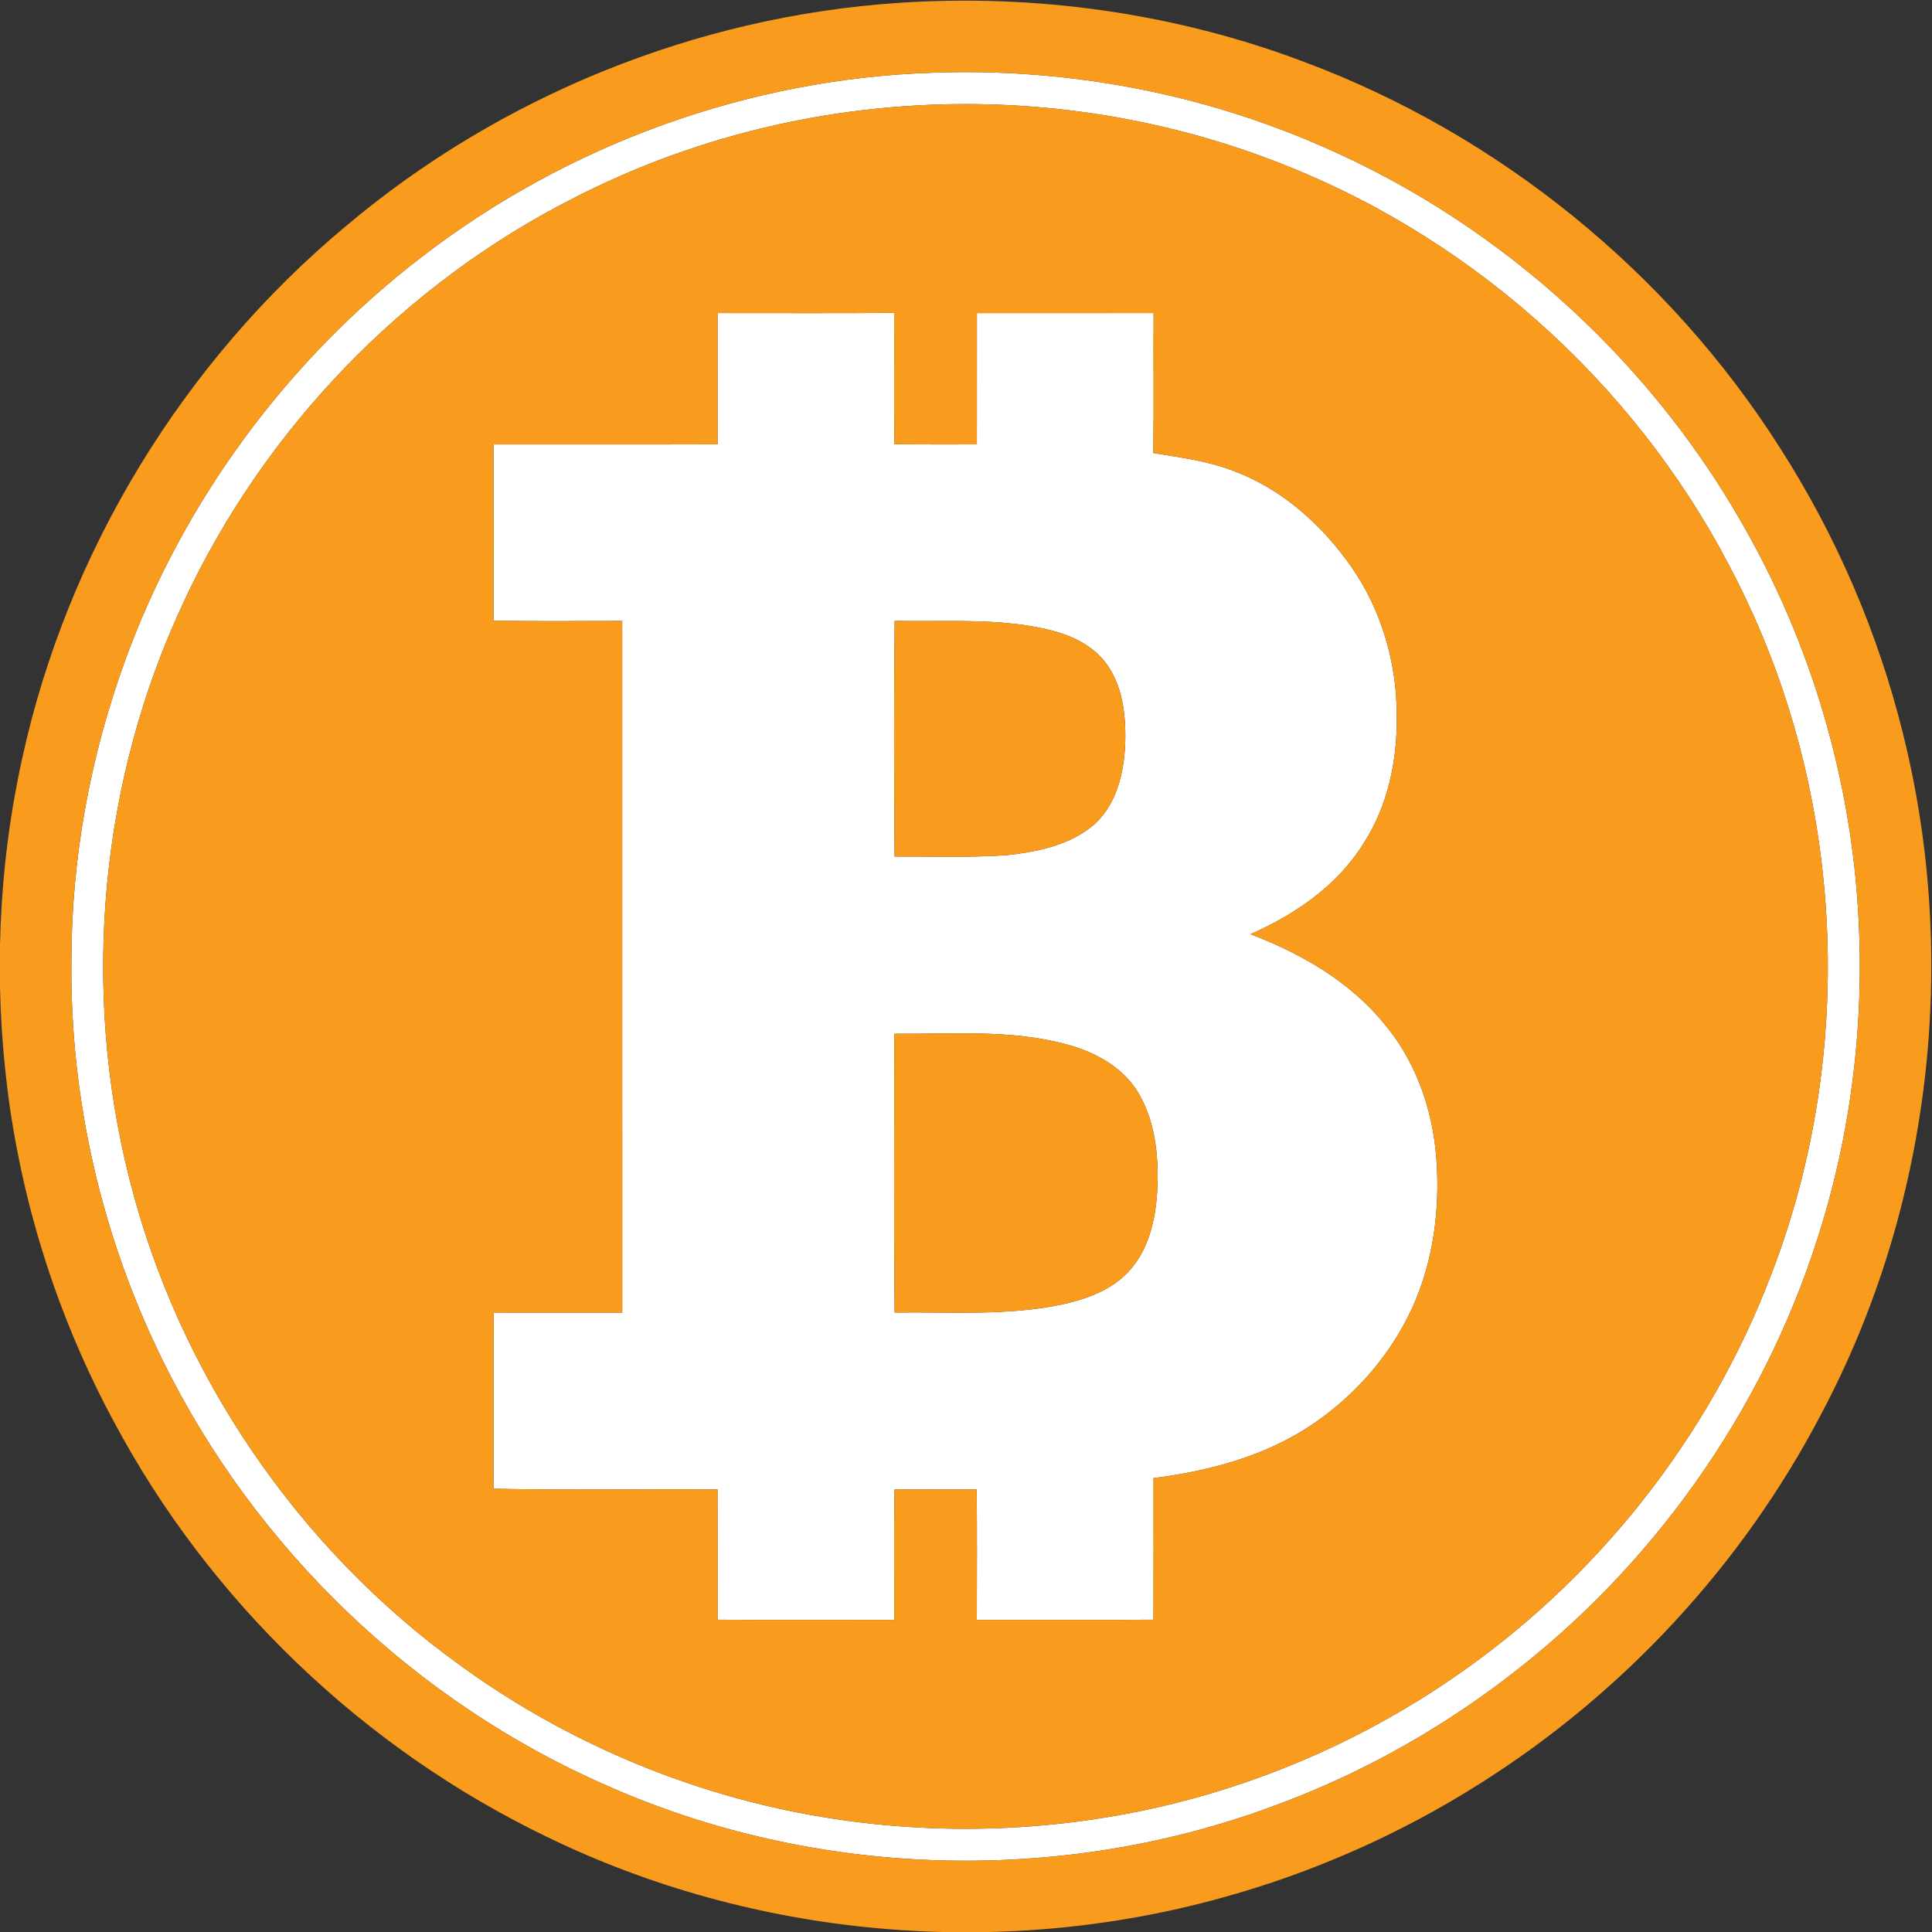
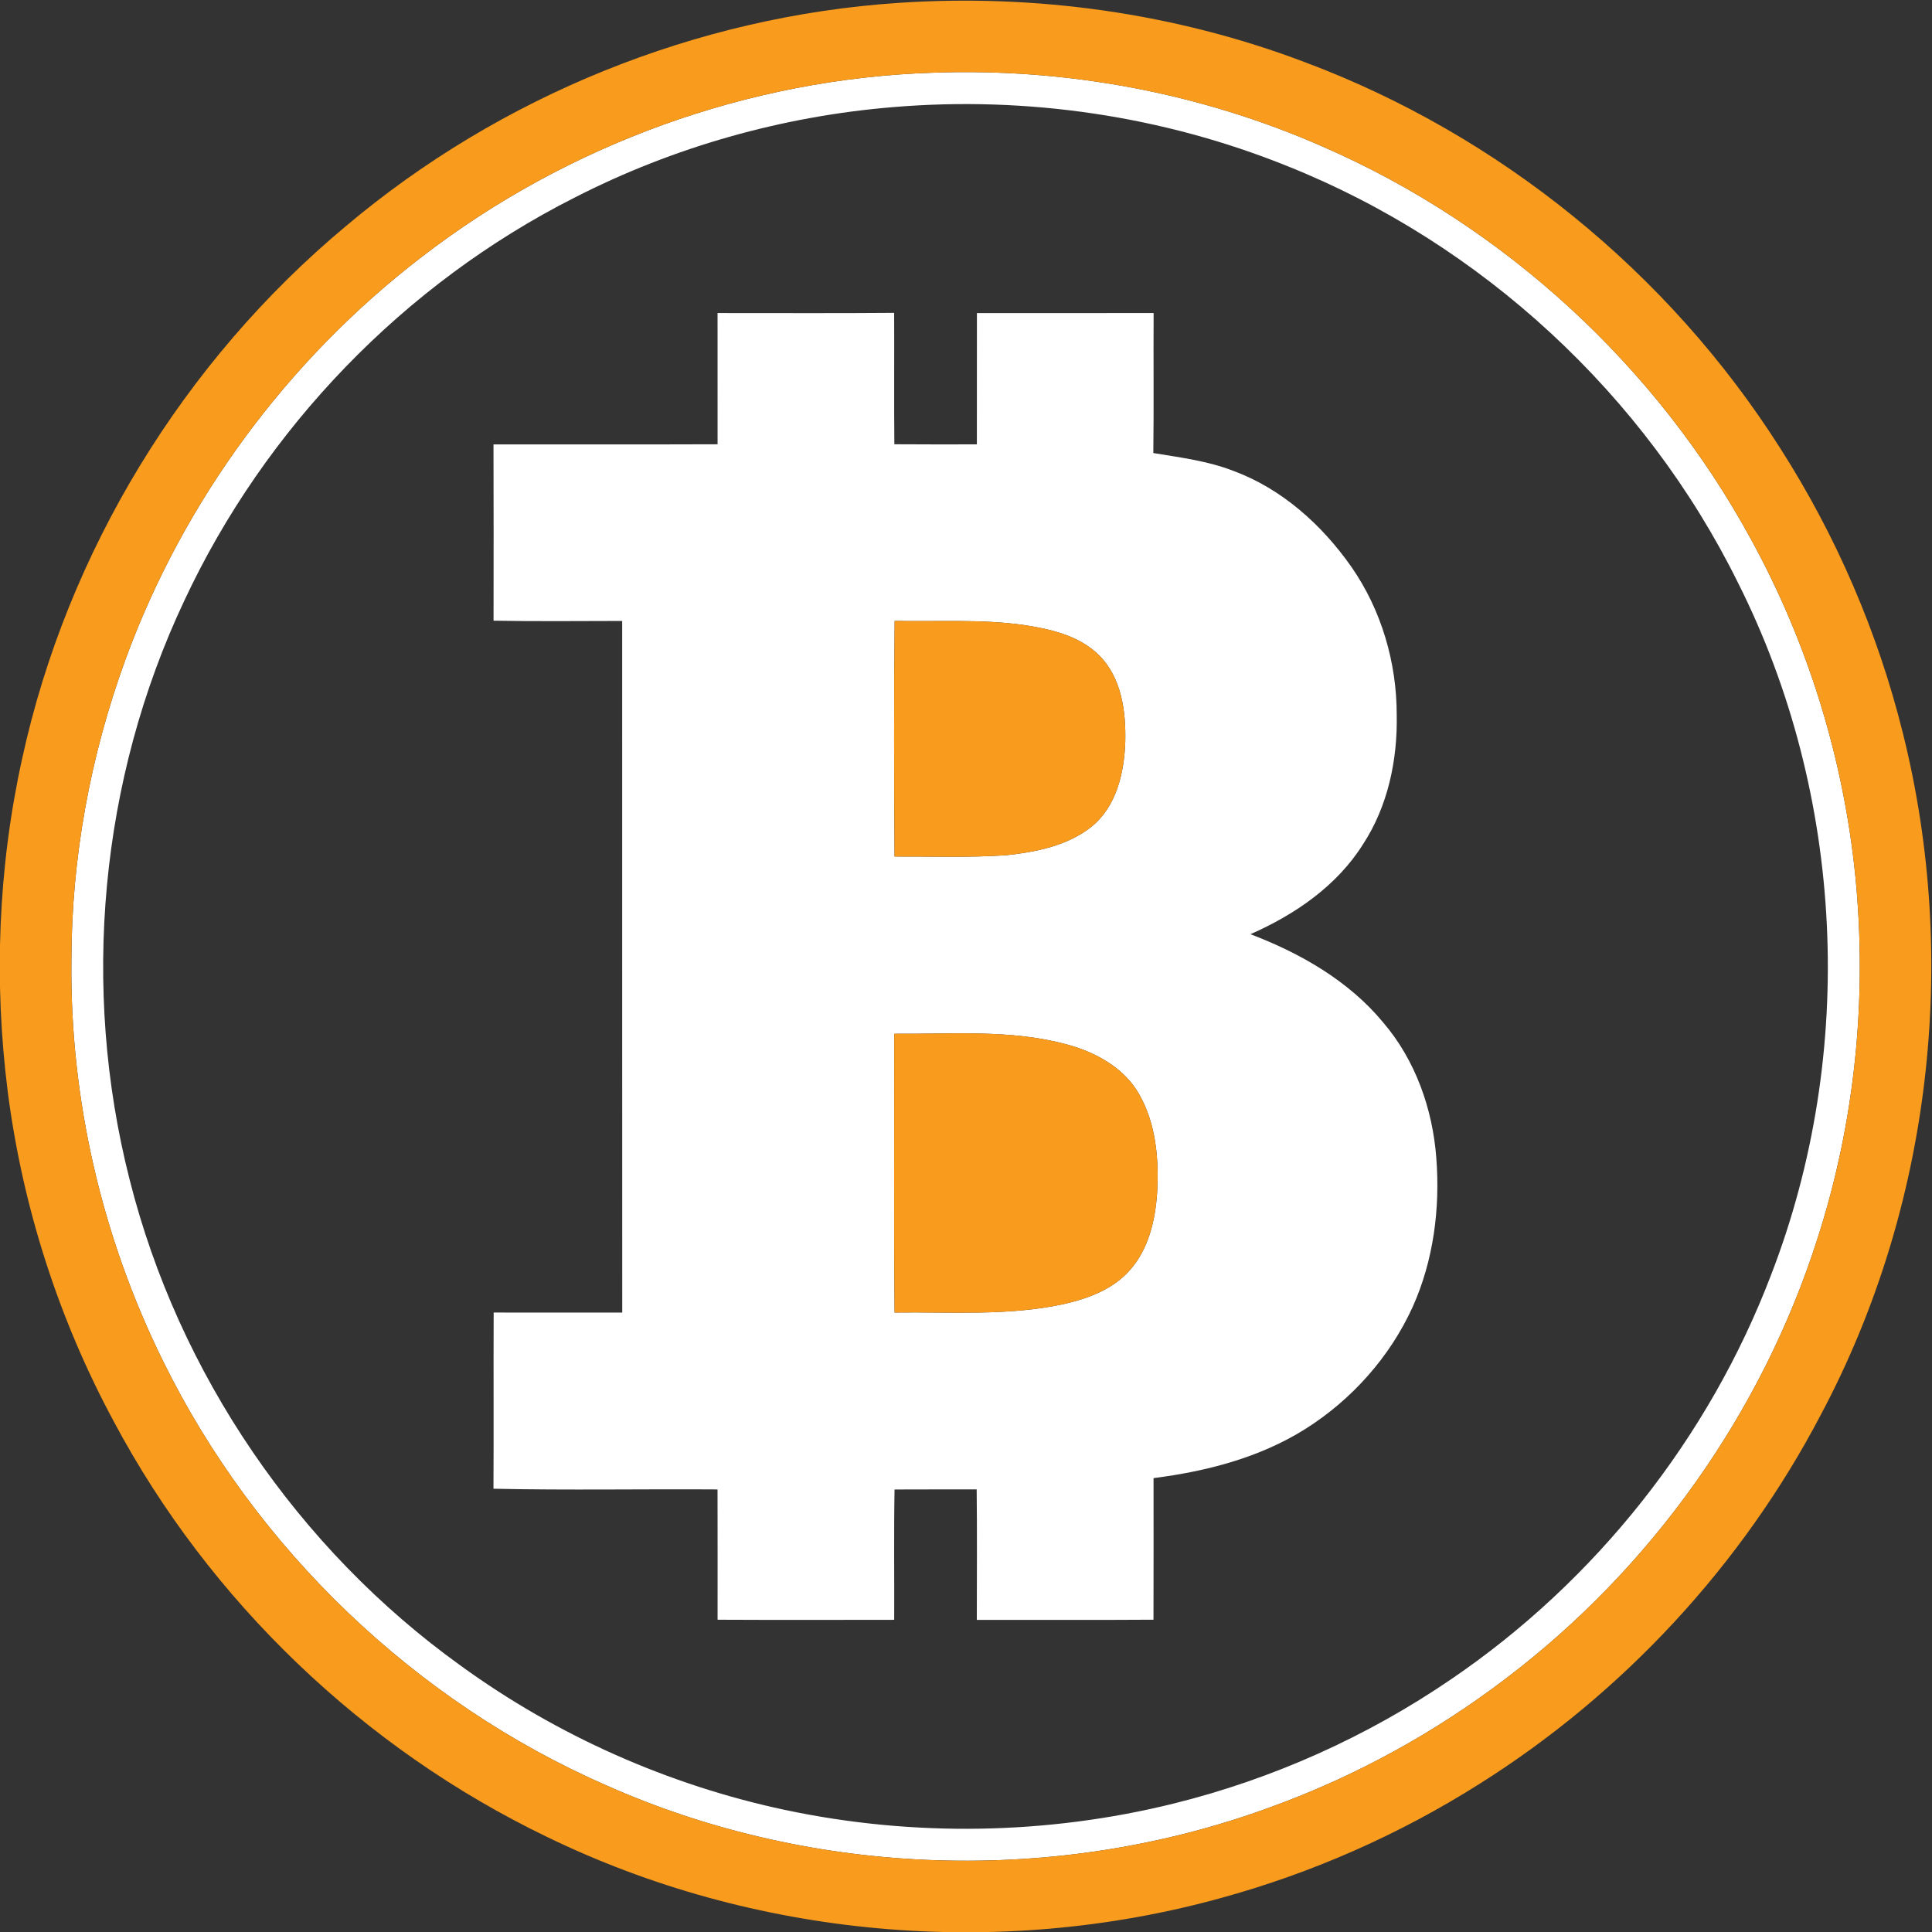
<svg xmlns="http://www.w3.org/2000/svg" xmlns:ns1="http://sodipodi.sourceforge.net/DTD/sodipodi-0.dtd" xmlns:ns2="http://www.inkscape.org/namespaces/inkscape" version="1.1" id="svg2" xml:space="preserve" width="293.685" height="293.702" viewBox="0 0 293.685 293.702" ns1:docname="Bitcoin Logo PNG.svg" ns2:version="1.1.1 (3bf5ae0d25, 2021-09-20)">
  <rect x="0" y="0" width="293.685" height="293.702" fill="#333333" stroke="none" />
  <defs id="defs6">
    <clipPath clipPathUnits="userSpaceOnUse" id="clipPath20">
-       <path d="M 0,320 H 420 V 0 H 0 Z" id="path18" />
-     </clipPath>
+       </clipPath>
  </defs>
  <ns1:namedview pagecolor="#ffffff" bordercolor="#666666" borderopacity="1" objecttolerance="10" gridtolerance="10" guidetolerance="10" ns2:pageopacity="0" ns2:pageshadow="2" ns2:window-width="1280" ns2:window-height="668" id="namedview4" ns2:pagecheckerboard="0" showgrid="false" fit-margin-top="0" fit-margin-left="0" fit-margin-right="0" fit-margin-bottom="0" ns2:zoom="1.1789063" ns2:cx="55.984094" ns2:cy="164.98343" ns2:window-x="0" ns2:window-y="0" ns2:window-maximized="1" ns2:current-layer="g10" />
  <g id="g10" ns2:groupmode="layer" ns2:label="Bitcoin Logo PNG" transform="matrix(1.333,0,0,-1.333,-133.157,395.547)">
    <g id="g1189">
      <g id="g22" transform="translate(201.752,284.52)">
        <path d="m 0,0 c -12.635,-1.036 -25.07,-4.549 -36.354,-10.329 -19.395,-9.809 -35.303,-26.284 -44.496,-45.972 -9.631,-20.403 -11.793,-44.157 -6.227,-66.004 5.578,-22.135 19.208,-42.104 37.739,-55.419 11,-7.989 23.697,-13.627 36.996,-16.459 14.582,-3.092 29.865,-2.855 44.338,0.73 11.278,2.795 22.05,7.624 31.64,14.182 16.469,11.2 29.403,27.522 36.488,46.14 9.777,25.307 8.408,54.68 -3.803,78.92 C 85.755,-32.826 67.114,-15.58 44.958,-6.732 30.776,-1.005 15.237,1.282 0,0 m 4.574,3.925 c 15.196,0.552 30.513,-2.309 44.434,-8.442 20.621,-8.982 38.06,-25.002 48.804,-44.756 6.496,-11.836 10.554,-24.995 11.905,-38.428 1.379,-13.883 -0.034,-28.062 -4.324,-41.349 -6.32,-19.851 -18.955,-37.602 -35.558,-50.171 -8.13,-6.193 -17.193,-11.163 -26.802,-14.644 -24.296,-8.929 -52.018,-8.046 -75.684,2.452 -21.863,9.543 -40.101,27.032 -50.623,48.433 -6.973,14.117 -10.614,29.872 -10.442,45.62 0.003,11.69 2.152,23.364 6.155,34.339 6.604,18.085 18.481,34.179 33.746,45.9 16.647,12.859 37.355,20.375 58.389,21.046" style="fill:#ffffff;fill-opacity:1;fill-rule:nonzero;stroke:none" id="path24" />
      </g>
      <g id="g26" transform="translate(201.87,178.846)">
        <path d="m 0,0 c 0.012,-10.595 -0.062,-21.192 0.041,-31.787 6.42,0.088 12.934,-0.415 19.261,0.955 2.782,0.633 5.656,1.681 7.581,3.893 2.109,2.381 2.87,5.613 3.088,8.711 0.231,3.852 -0.097,7.939 -2.053,11.352 -1.734,3.033 -4.994,4.792 -8.273,5.672 C 13.243,0.524 6.548,-0.053 0,0 M 0.047,47.083 C -0.05,38.126 -0.022,29.169 0.034,20.213 c 4.24,0.021 8.486,-0.138 12.719,0.146 3.401,0.365 6.979,1.07 9.725,3.239 2.857,2.296 3.743,6.155 3.865,9.649 0.093,3.484 -0.409,7.381 -3.014,9.942 -2.283,2.253 -5.584,2.98 -8.651,3.441 C 9.83,47.301 4.923,46.977 0.047,47.083 M -20.15,82.189 c 6.713,0.009 13.424,-0.038 20.138,0.022 0.024,-4.995 -0.025,-9.99 0.024,-14.984 3.139,-0.028 6.274,-0.013 9.41,-0.013 0.006,4.989 0,9.98 0.006,14.969 6.717,0.009 13.433,-0.007 20.15,0.009 -0.031,-5.322 0.034,-10.644 -0.034,-15.967 3.082,-0.508 6.22,-0.898 9.153,-2.043 5.531,-2.05 10.086,-6.158 13.437,-10.941 C 55.55,48.327 57.3,42.347 57.3,36.379 57.403,31.241 56.298,25.956 53.456,21.61 50.48,16.862 45.673,13.577 40.619,11.356 46.306,9.191 51.815,6.049 55.743,1.304 c 3.681,-4.29 5.65,-9.865 6.071,-15.461 0.446,-5.759 -0.315,-11.69 -2.692,-16.984 -2.602,-5.718 -6.957,-10.601 -12.267,-13.939 -5.194,-3.266 -11.256,-4.82 -17.286,-5.59 0,-5.382 0.012,-10.763 -0.007,-16.148 -6.716,-0.047 -13.43,-0.006 -20.147,-0.019 0.007,4.961 0.038,9.921 -0.015,14.878 -3.123,-0.009 -6.246,0.013 -9.366,-0.009 -0.09,-4.951 -0.018,-9.908 -0.04,-14.862 -6.714,-0.007 -13.427,-0.025 -20.141,0.009 -0.003,4.954 0.012,9.905 -0.006,14.859 -8.517,0.059 -17.04,-0.106 -25.551,0.081 0.038,6.698 -0.006,13.393 0.022,20.091 4.889,-0.012 9.774,0.003 14.663,-0.006 -0.013,26.29 0,52.583 -0.007,78.872 -4.891,-0.003 -9.78,-0.062 -14.668,0.032 0.003,6.701 0.018,13.399 -0.007,20.1 8.517,0.016 17.034,-0.019 25.554,0.016 -0.003,4.988 0.006,9.976 -0.003,14.965" style="fill:#ffffff;fill-opacity:1;fill-rule:nonzero;stroke:none" id="path28" />
      </g>
      <g id="g30" transform="translate(206.325,288.444)">
        <path d="m 0,0 c -21.033,-0.671 -41.742,-8.186 -58.389,-21.046 -15.264,-11.72 -27.141,-27.815 -33.745,-45.9 -4.003,-10.975 -6.153,-22.649 -6.156,-34.339 -0.171,-15.748 3.469,-31.502 10.442,-45.619 10.523,-21.401 28.761,-38.891 50.624,-48.434 23.666,-10.498 51.387,-11.38 75.684,-2.452 9.609,3.482 18.671,8.451 26.801,14.644 16.603,12.569 29.238,30.321 35.559,50.171 4.289,13.287 5.703,27.466 4.324,41.349 -1.351,13.434 -5.41,26.592 -11.905,38.429 C 82.495,-33.443 65.055,-17.424 44.434,-8.442 30.514,-2.309 15.196,0.552 0,0 m -3.978,7.962 c 15.674,1.054 31.587,-1.17 46.288,-6.739 22.203,-8.292 41.529,-24 54.239,-44.001 6.411,-10.004 11.178,-21.064 14.032,-32.597 6.446,-25.863 3.182,-54.074 -9.353,-77.631 -8.975,-17.159 -22.583,-31.849 -38.977,-42.151 -9.138,-5.781 -19.146,-10.186 -29.578,-13.031 -25.326,-6.966 -53.138,-4.48 -76.77,7.026 -20.89,10.067 -38.457,26.879 -49.36,47.354 -6.274,11.636 -10.386,24.427 -12.083,37.539 -1.616,12.666 -1.114,25.619 1.644,38.092 5.138,23.557 18.372,45.22 36.881,60.657 17.617,14.874 40.026,23.95 63.037,25.482" style="fill:#f99b1c;fill-opacity:1;fill-rule:nonzero;stroke:none" id="path32" />
      </g>
      <g id="g34" transform="translate(181.72,261.035)">
-         <path d="m 0,0 c 0.009,-4.988 0,-9.977 0.003,-14.965 -8.52,-0.035 -17.037,0 -25.553,-0.016 0.025,-6.701 0.009,-13.399 0.006,-20.1 4.888,-0.094 9.777,-0.034 14.669,-0.031 0.006,-26.29 -0.007,-52.583 0.006,-78.873 -4.889,0.009 -9.774,-0.006 -14.663,0.006 -0.028,-6.698 0.016,-13.393 -0.022,-20.091 8.511,-0.187 17.034,-0.022 25.551,-0.081 0.019,-4.954 0.003,-9.905 0.006,-14.859 6.714,-0.034 13.427,-0.016 20.141,-0.009 0.022,4.954 -0.05,9.911 0.041,14.862 3.119,0.022 6.242,0 9.365,0.009 0.053,-4.957 0.022,-9.917 0.016,-14.878 6.716,0.013 13.43,-0.028 20.147,0.019 0.018,5.385 0.006,10.766 0.006,16.148 6.03,0.77 12.092,2.324 17.286,5.59 5.31,3.338 9.665,8.221 12.267,13.939 2.377,5.294 3.138,11.225 2.692,16.984 -0.421,5.597 -2.389,11.172 -6.071,15.461 -3.927,4.745 -9.437,7.887 -15.124,10.052 5.054,2.221 9.861,5.506 12.838,10.254 2.842,4.346 3.946,9.631 3.843,14.769 0,5.968 -1.75,11.949 -5.166,16.862 -3.351,4.783 -7.906,8.891 -13.437,10.941 -2.932,1.145 -6.071,1.535 -9.153,2.043 0.069,5.323 0.003,10.645 0.034,15.967 -6.717,-0.015 -13.433,0 -20.15,-0.009 -0.006,-4.989 0,-9.98 -0.006,-14.969 -3.136,0 -6.271,-0.015 -9.409,0.013 -0.05,4.995 0,9.989 -0.025,14.984 C 13.424,-0.037 6.714,0.009 0,0 m 20.032,23.485 c 15.236,1.282 30.776,-1.004 44.958,-6.732 22.156,-8.848 40.796,-26.093 51.363,-47.479 12.21,-24.24 13.58,-53.612 3.803,-78.919 -7.085,-18.619 -20.019,-34.941 -36.488,-46.141 -9.59,-6.558 -20.363,-11.387 -31.641,-14.182 -14.472,-3.585 -29.755,-3.822 -44.337,-0.73 -13.299,2.832 -25.996,8.47 -36.997,16.459 -18.531,13.315 -32.161,33.285 -37.739,55.419 -5.565,21.847 -3.403,45.601 6.227,66.004 9.194,19.688 25.101,36.163 44.497,45.972 11.284,5.781 23.719,9.293 36.354,10.329" style="fill:#f99b1c;fill-opacity:1;fill-rule:nonzero;stroke:none" id="path36" />
-       </g>
+         </g>
      <g id="g38" transform="translate(201.917,225.929)">
        <path d="m 0,0 c 4.876,-0.106 9.783,0.218 14.631,-0.452 3.067,-0.462 6.368,-1.189 8.651,-3.441 2.605,-2.562 3.108,-6.458 3.014,-9.943 -0.122,-3.494 -1.008,-7.353 -3.865,-9.649 -2.746,-2.168 -6.324,-2.873 -9.724,-3.238 C 8.473,-27.007 4.227,-26.848 -0.012,-26.87 -0.069,-17.913 -0.097,-8.957 0,0" style="fill:#f99b1c;fill-opacity:1;fill-rule:nonzero;stroke:none" id="path40" />
      </g>
      <g id="g42" transform="translate(201.87,178.846)">
        <path d="m 0,0 c 6.548,-0.053 13.243,0.524 19.645,-1.204 3.279,-0.88 6.539,-2.639 8.273,-5.672 1.956,-3.413 2.284,-7.5 2.053,-11.352 -0.218,-3.098 -0.979,-6.33 -3.088,-8.711 -1.925,-2.212 -4.799,-3.26 -7.581,-3.893 C 12.975,-32.202 6.461,-31.699 0.041,-31.787 -0.062,-21.192 0.012,-10.595 0,0" style="fill:#f99b1c;fill-opacity:1;fill-rule:nonzero;stroke:none" id="path44" />
      </g>
    </g>
  </g>
</svg>